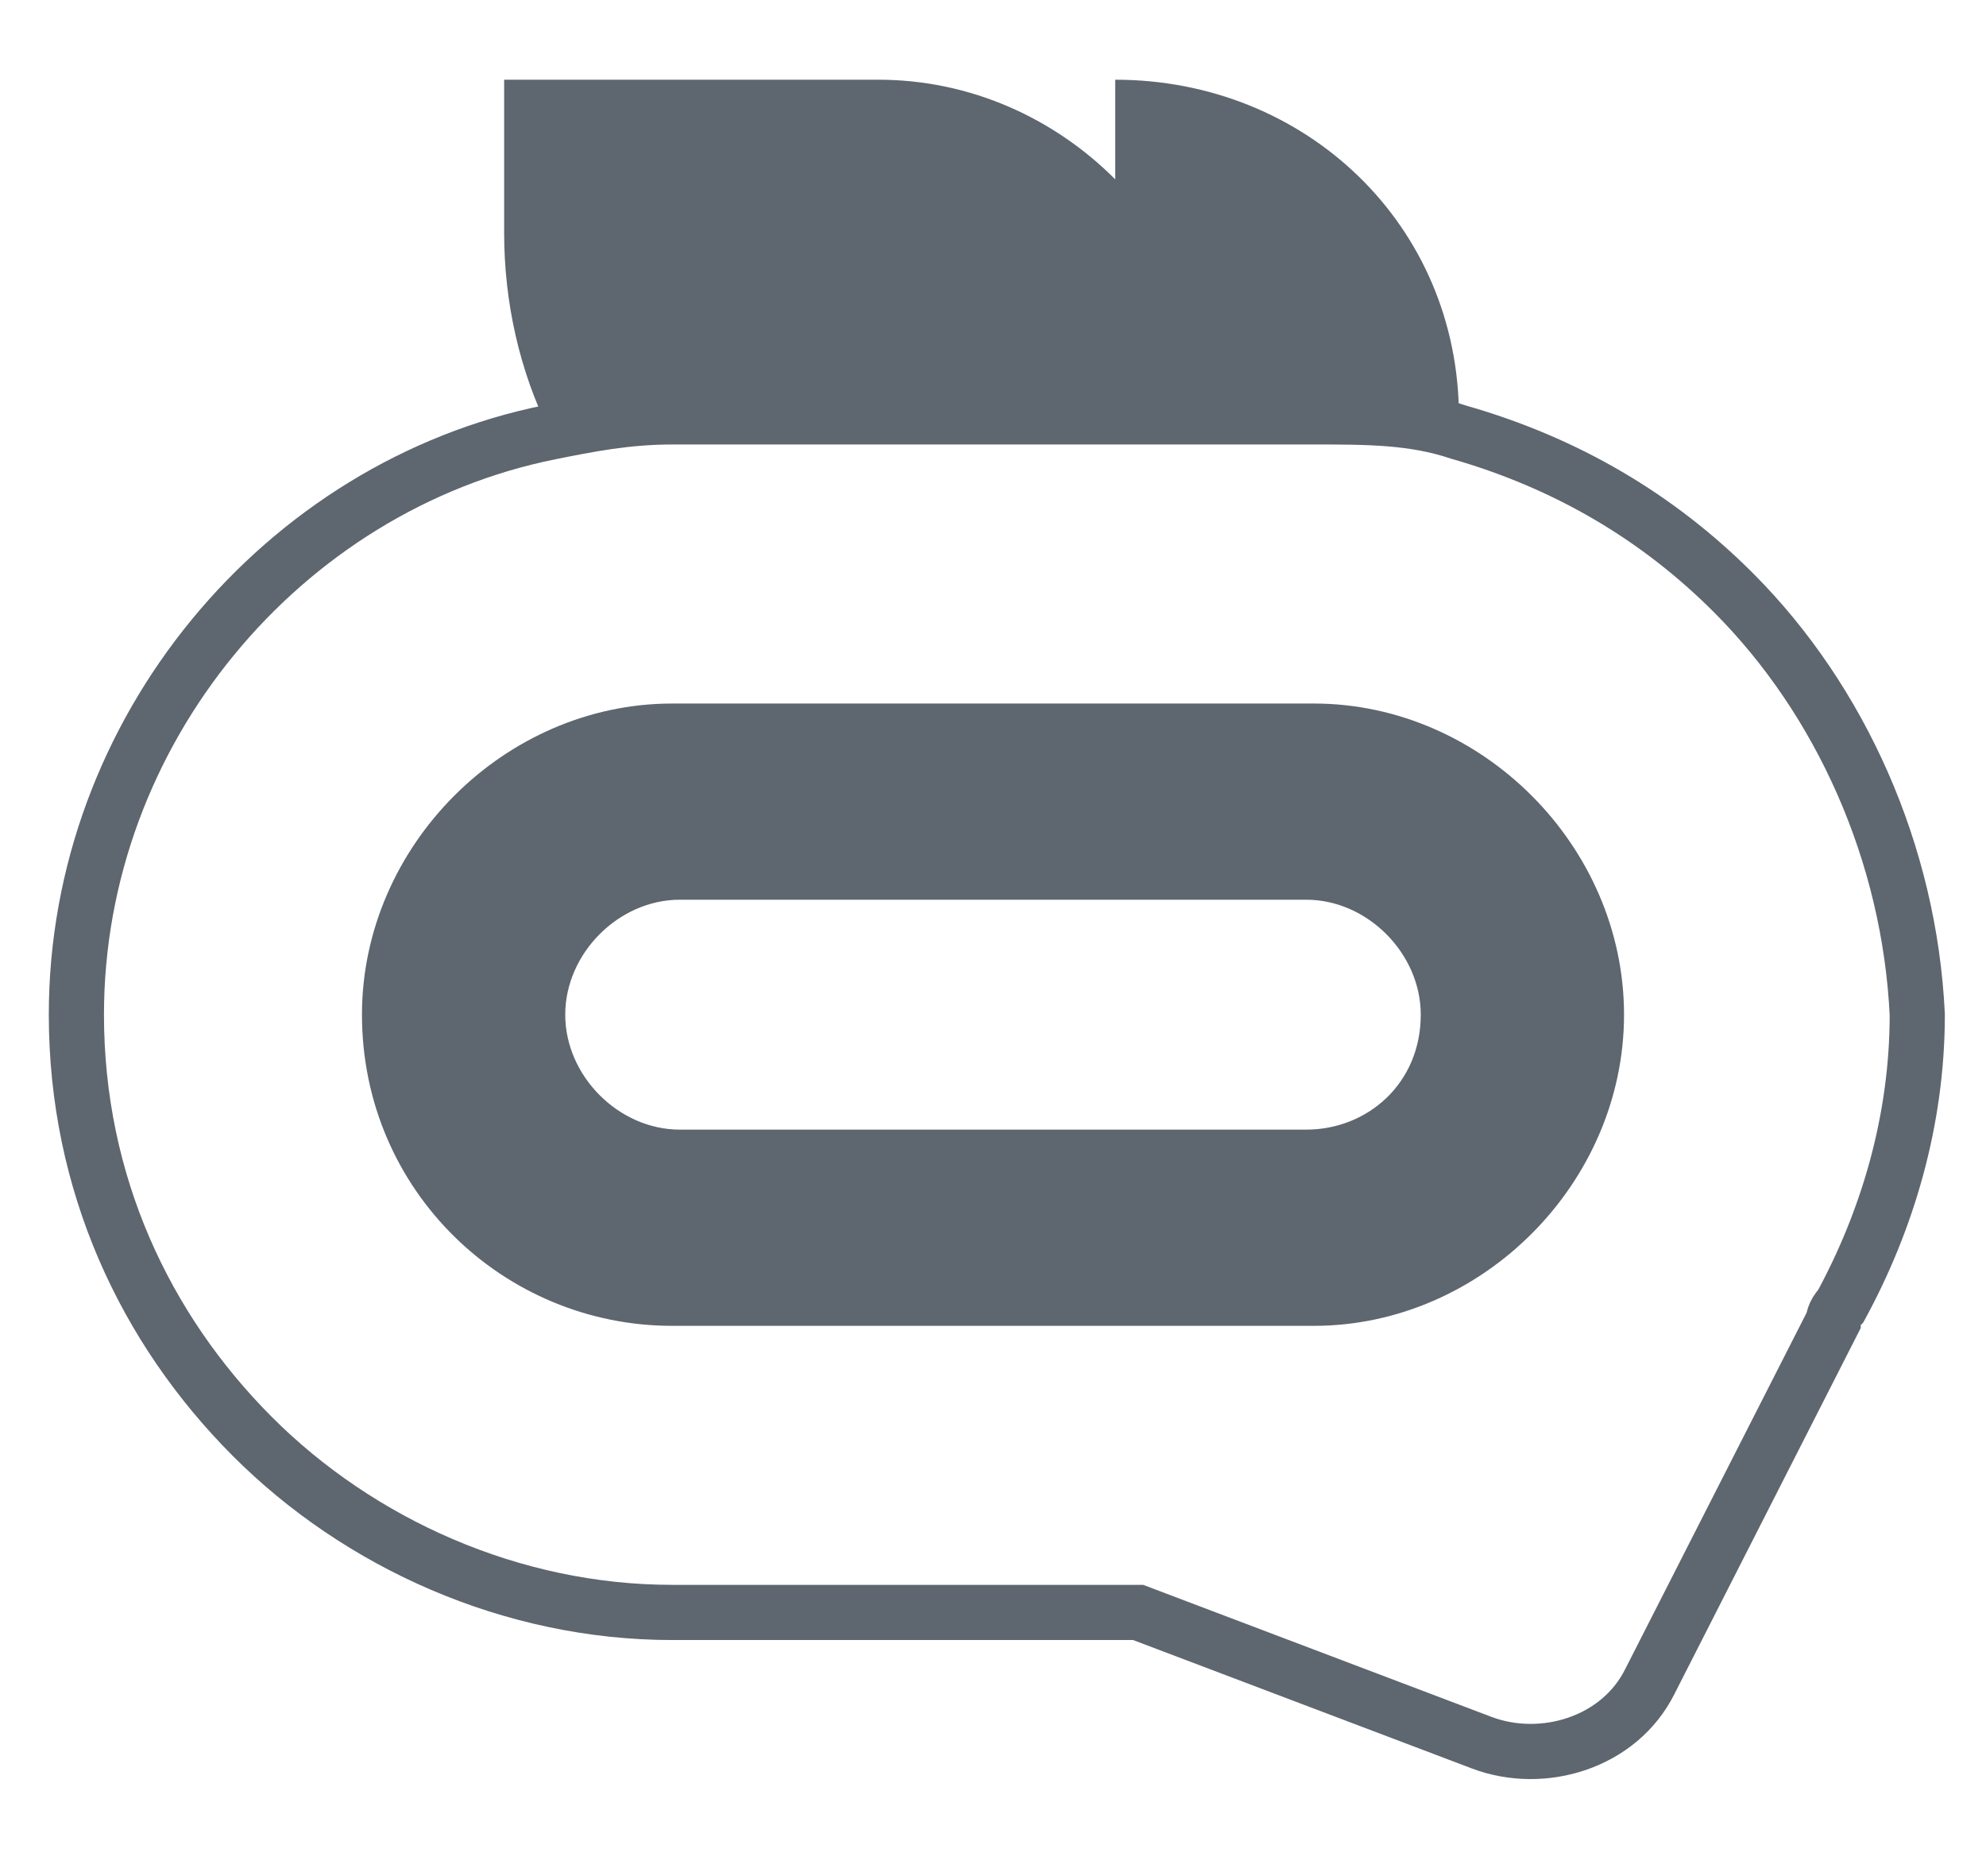
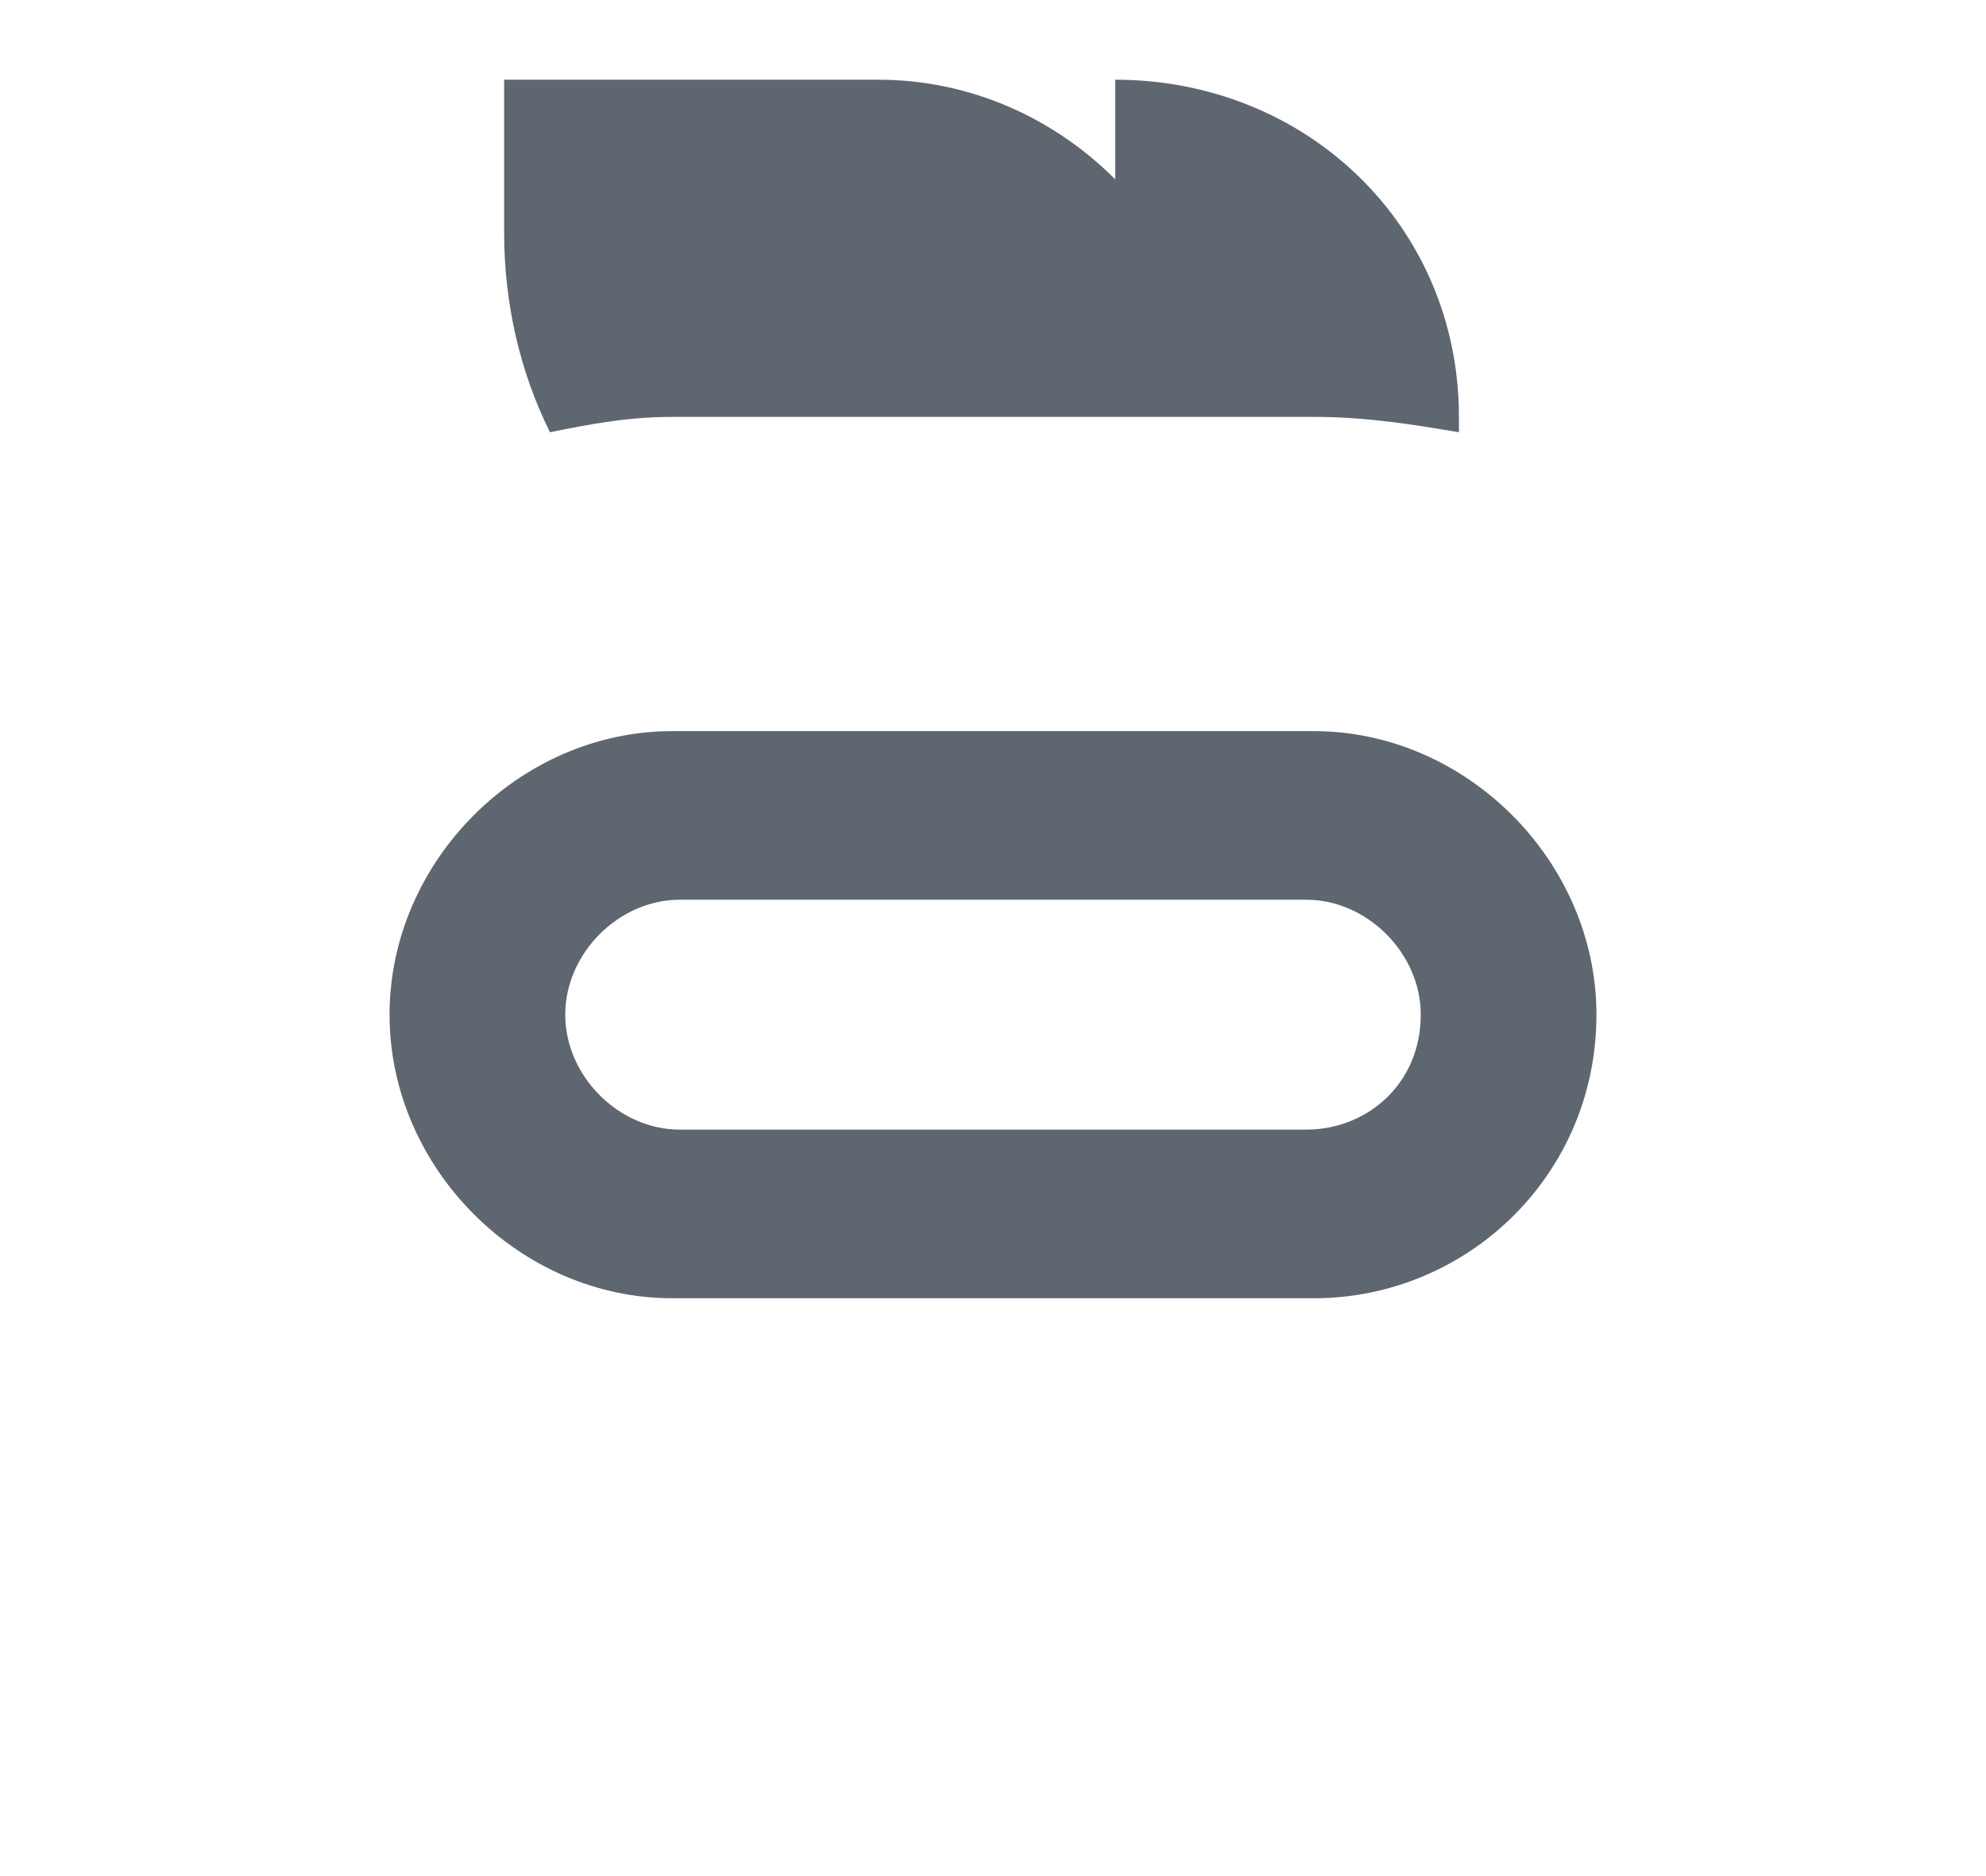
<svg xmlns="http://www.w3.org/2000/svg" width="54" height="51" viewBox="0 0 54 51" fill="none">
  <path d="M39.669 11.333V11.75C38.423 11.542 37.177 11.333 35.723 11.333H18.277C17.031 11.333 15.992 11.542 14.954 11.75C14.123 10.083 13.708 8.208 13.708 6.333V2.167H23.885C26.377 2.167 28.662 3.208 30.323 4.875V2.167C35.516 2.167 39.669 6.125 39.669 11.333Z" fill="#5E666F" />
-   <path d="M47.146 16.125C45.069 14.042 42.577 12.583 39.669 11.75C38.423 11.333 37.177 11.333 35.723 11.333H18.277C17.031 11.333 15.992 11.542 14.954 11.75C7.685 13.208 2.077 19.875 2.077 27.583C2.077 32.167 3.946 36.125 6.854 39.042C9.762 41.958 13.915 43.833 18.277 43.833H30.946L40.292 47.375C41.954 48 44.031 47.375 44.861 45.708L49.846 35.917C49.846 35.917 49.846 35.708 50.054 35.5C51.3 33.208 52.131 30.5 52.131 27.583C51.923 23.208 50.054 19.042 47.146 16.125ZM35.723 35.292H18.277C14.123 35.292 10.592 31.958 10.592 27.583C10.592 23.417 14.123 19.875 18.277 19.875H35.723C39.877 19.875 43.408 23.417 43.408 27.583C43.408 31.75 39.877 35.292 35.723 35.292Z" stroke="#5E666F" stroke-width="1.5" stroke-miterlimit="10" />
  <path d="M35.723 19.875H18.277C14.123 19.875 10.592 23.417 10.592 27.583C10.592 31.75 14.123 35.292 18.277 35.292H35.723C39.877 35.292 43.408 31.958 43.408 27.583C43.408 23.417 39.877 19.875 35.723 19.875ZM35.516 30.708H18.485C16.823 30.708 15.369 29.25 15.369 27.583C15.369 25.917 16.823 24.458 18.485 24.458H35.516C37.177 24.458 38.631 25.917 38.631 27.583C38.631 29.458 37.177 30.708 35.516 30.708Z" fill="#5E666F" />
</svg>